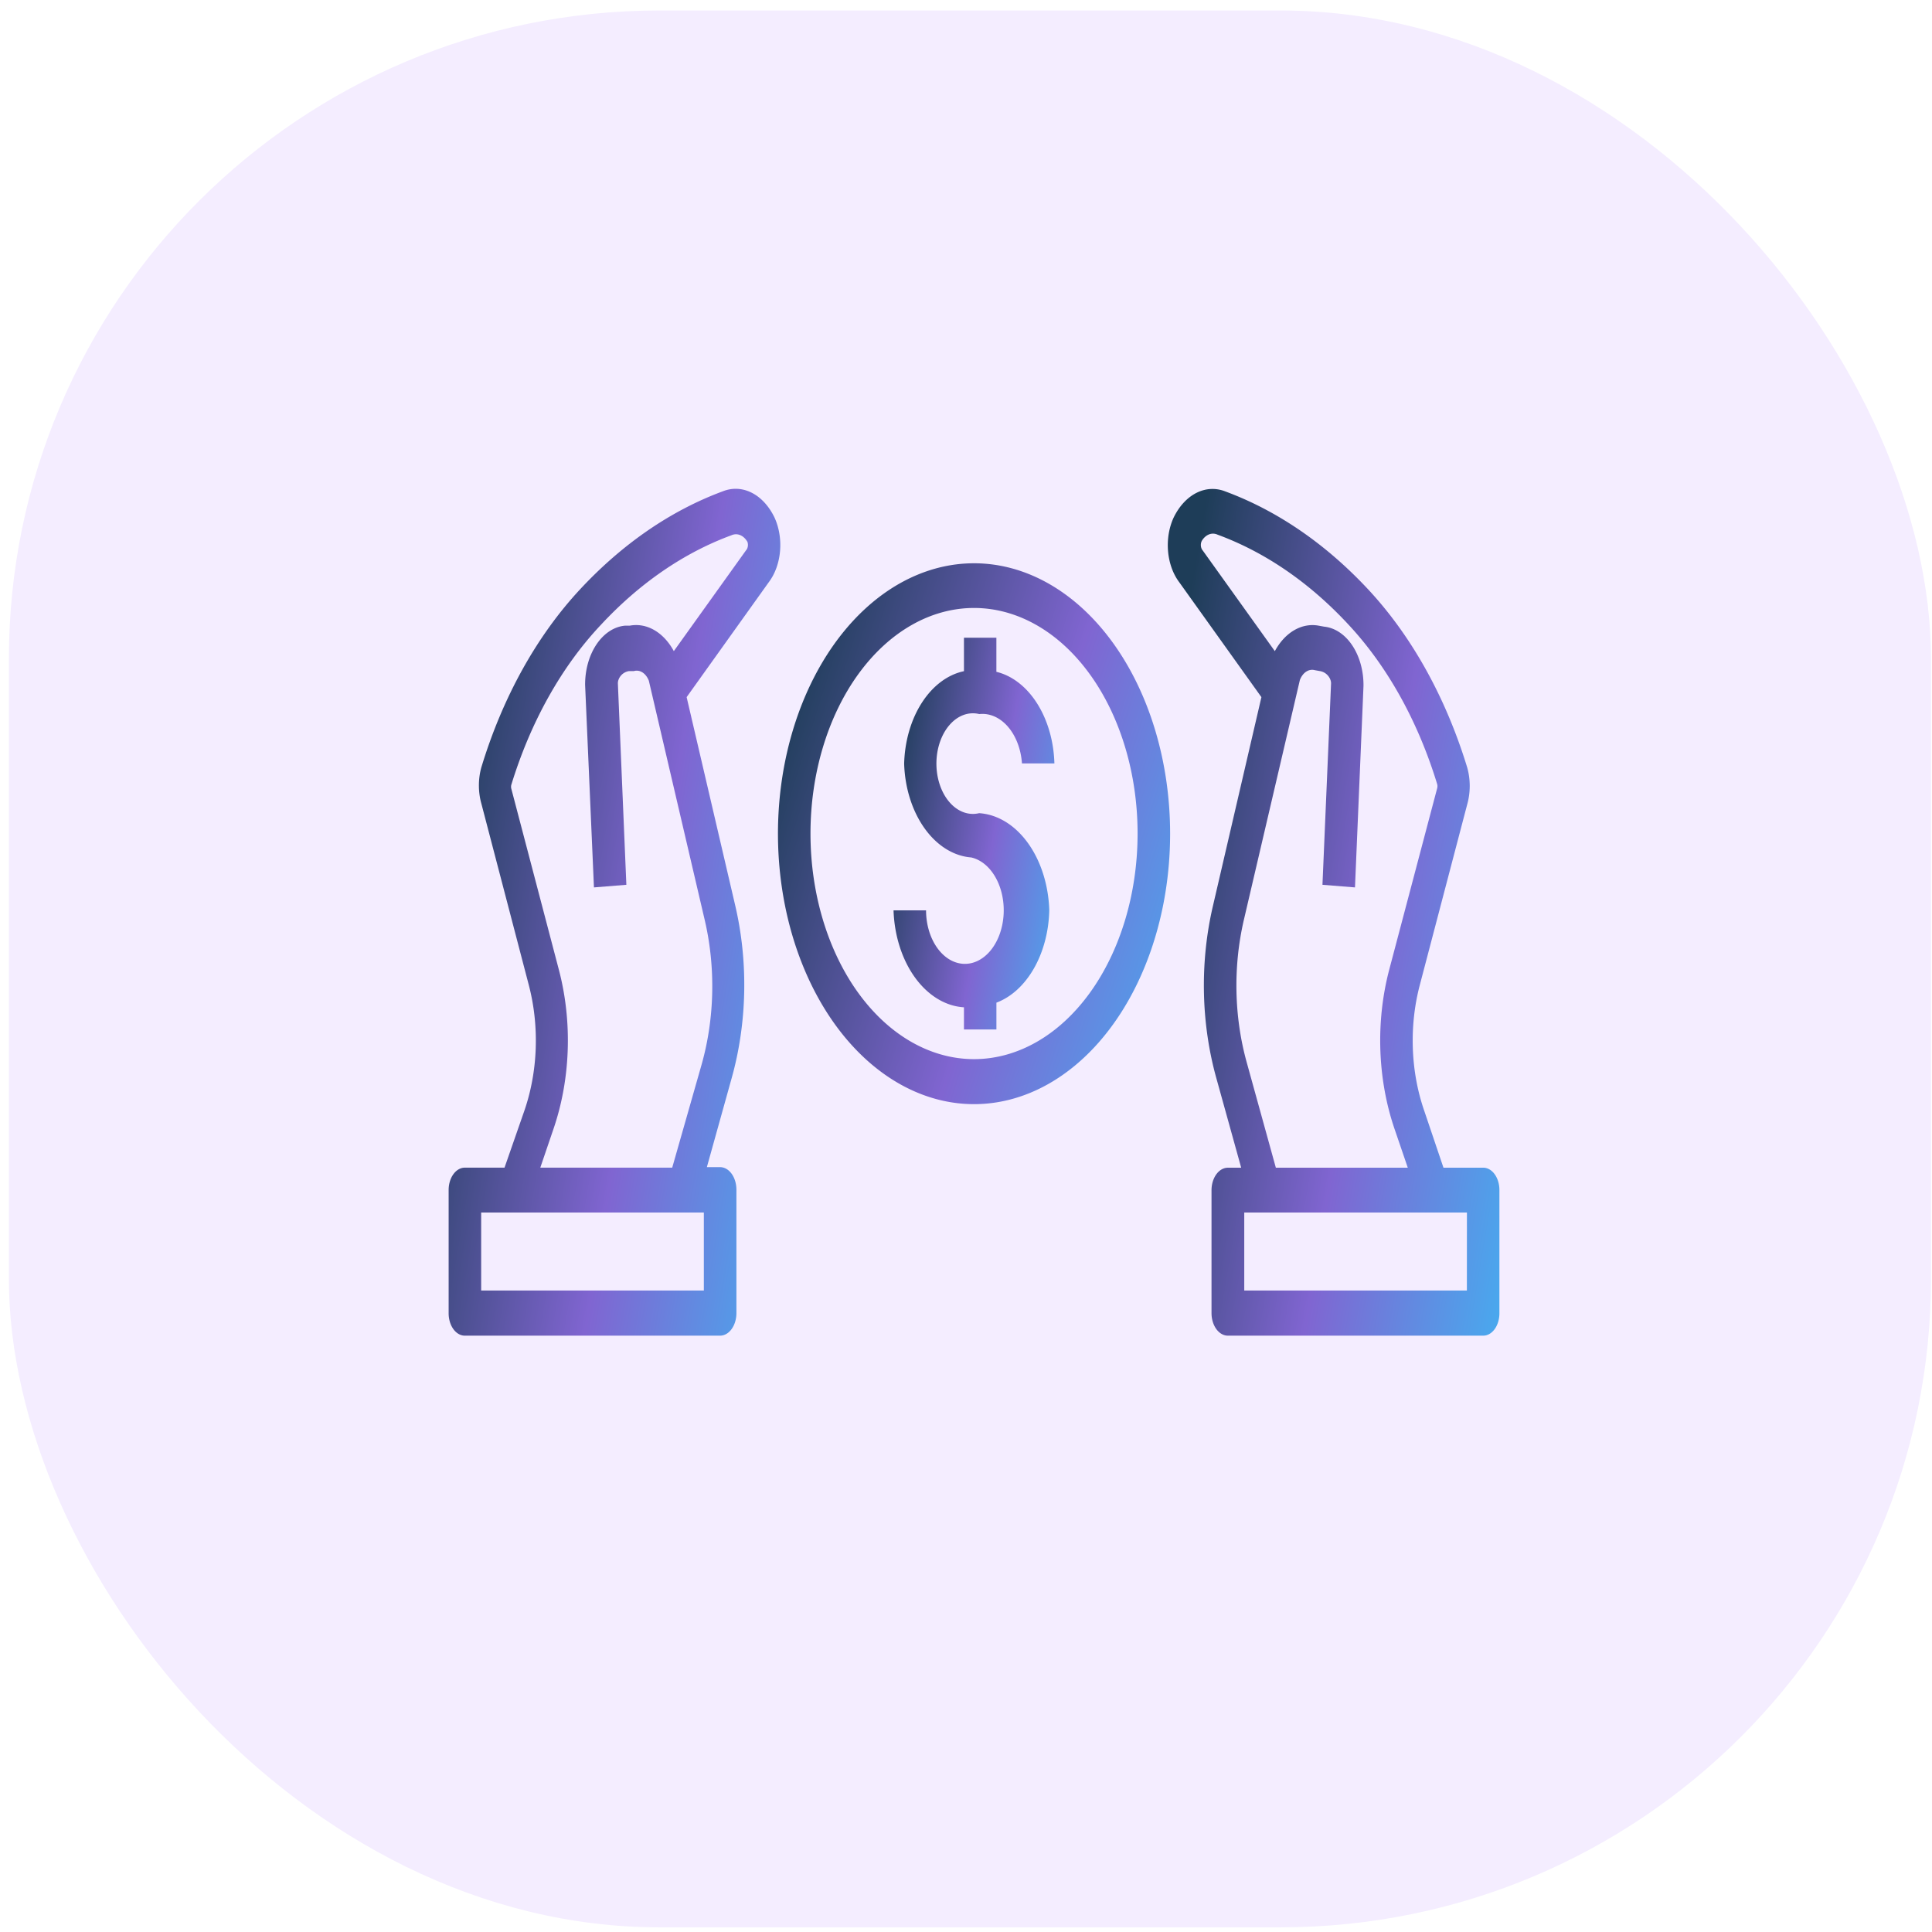
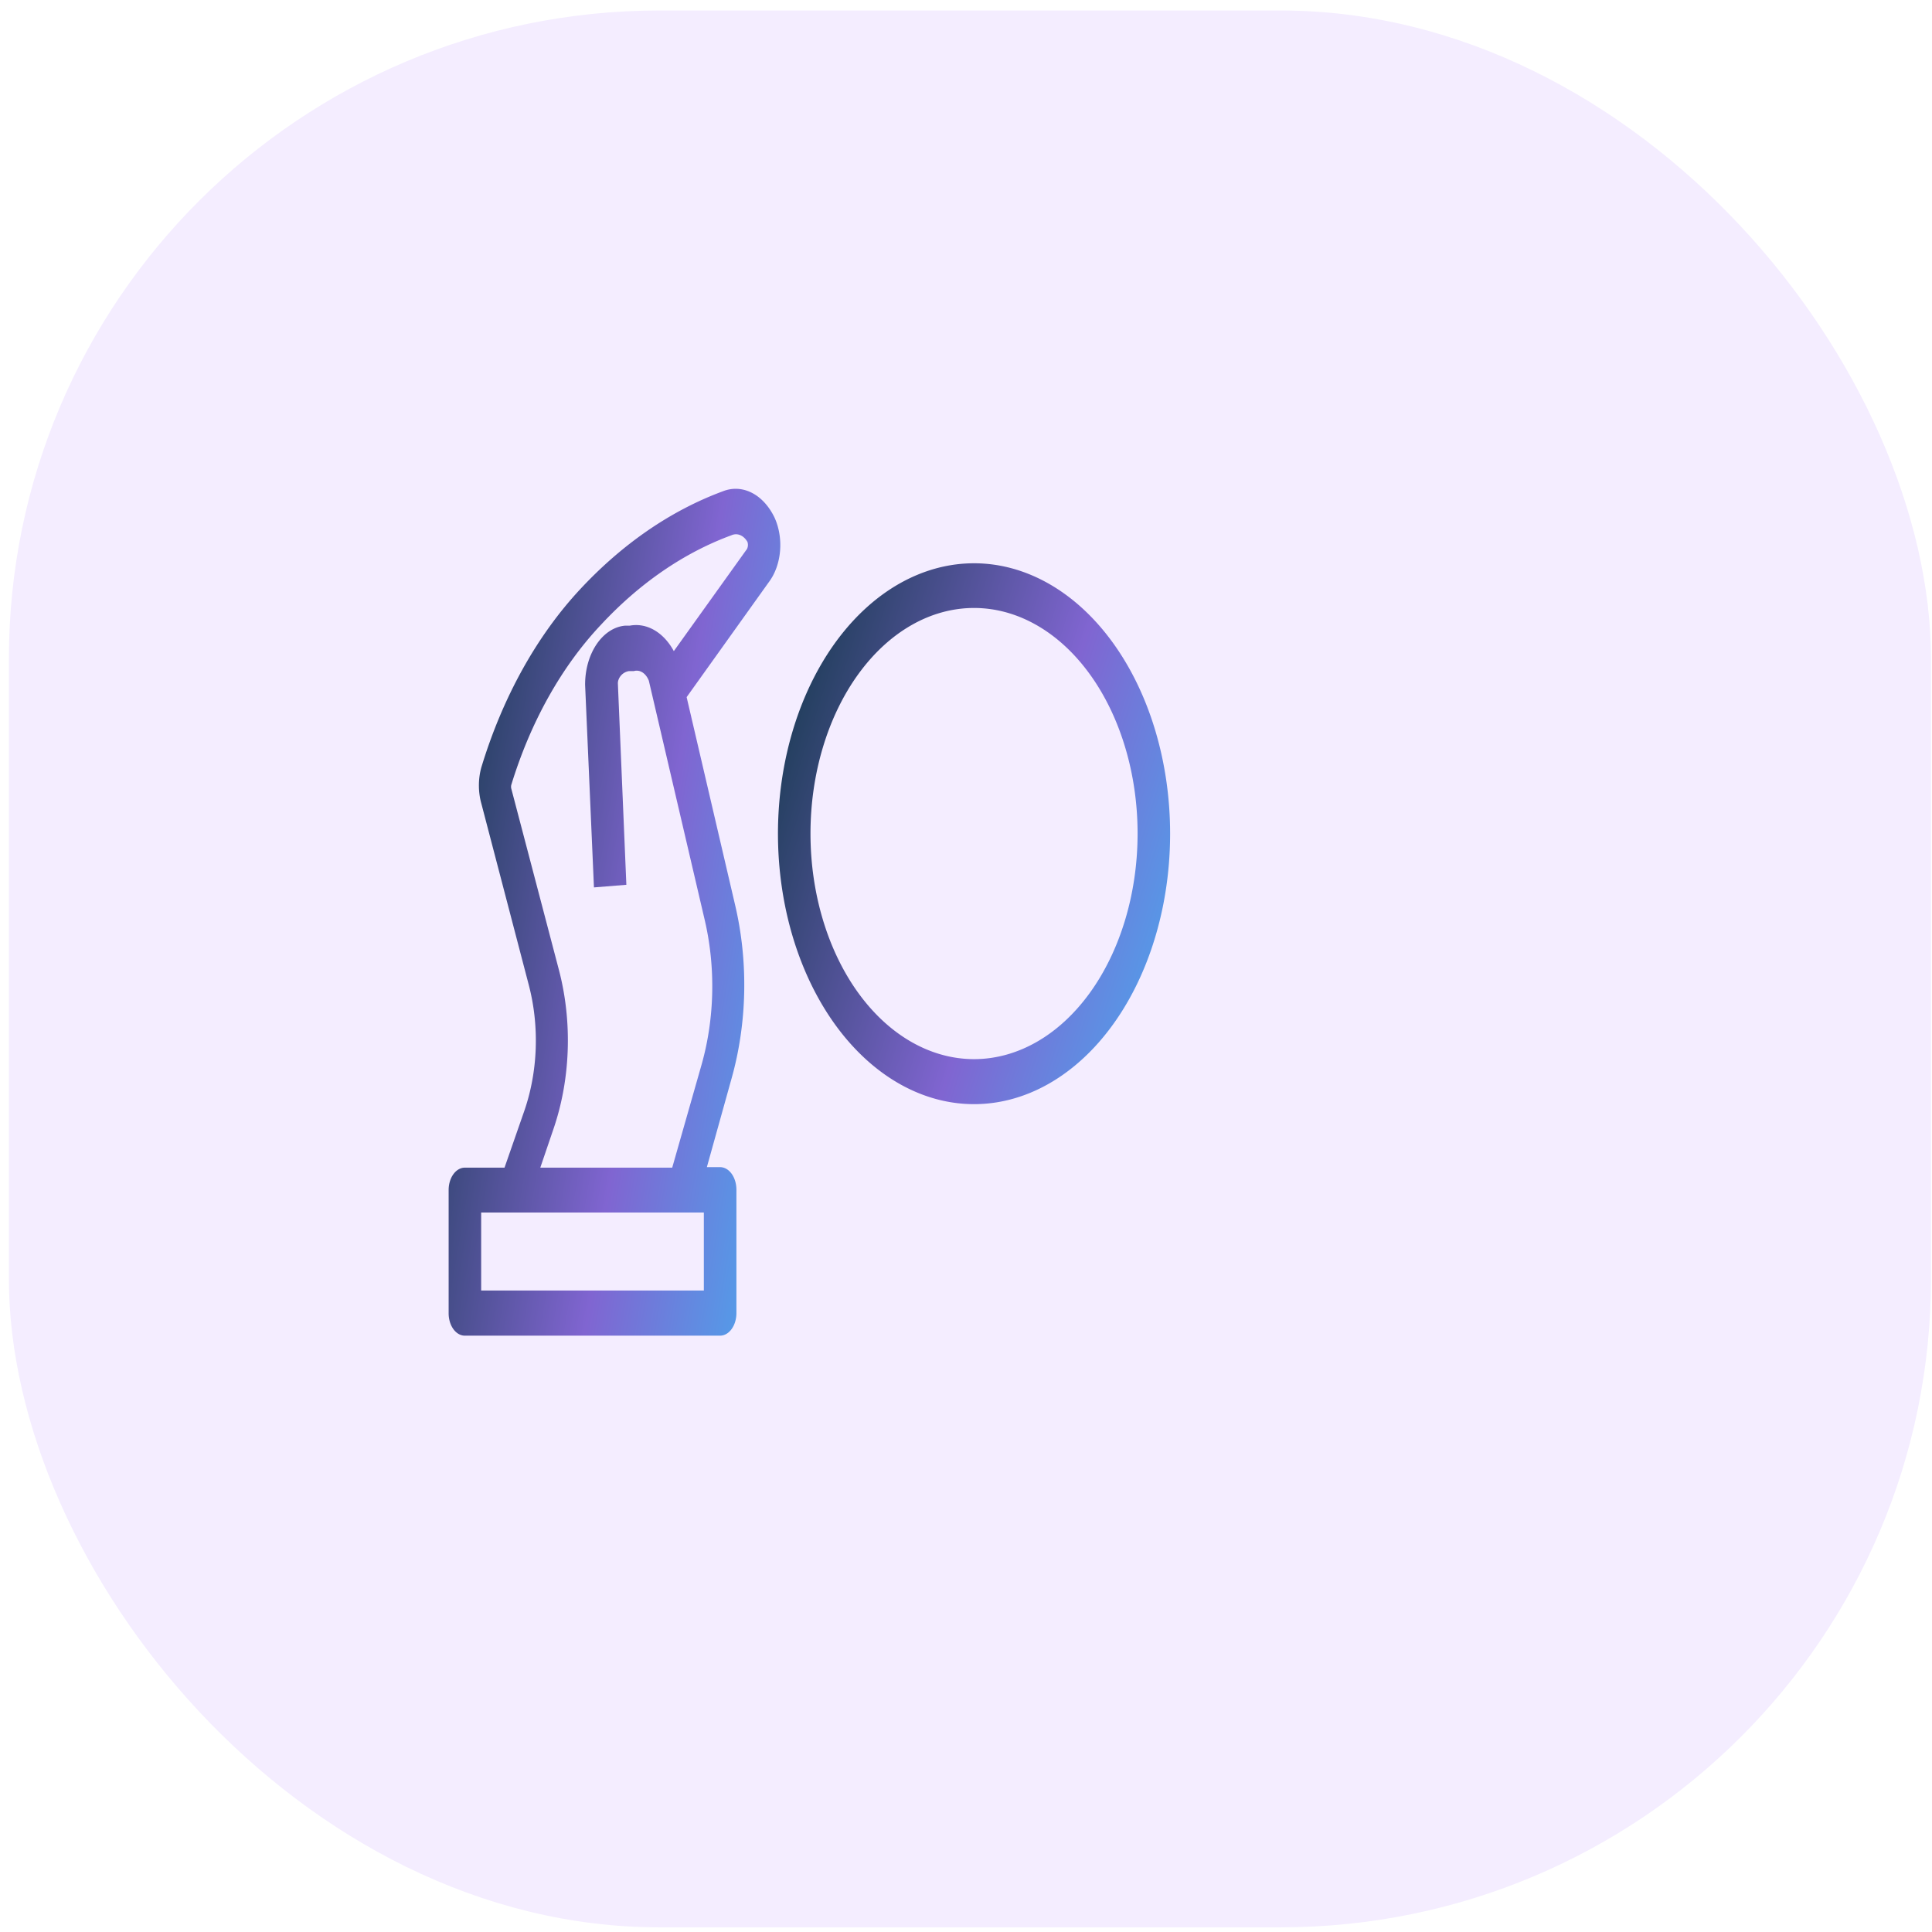
<svg xmlns="http://www.w3.org/2000/svg" viewBox="0 0 500 500">
  <defs>
    <linearGradient id="linear-gradient" x1="-0.097" y1="0.5" x2="1.061" y2="1" gradientUnits="objectBoundingBox">
      <stop offset="0" stop-color="#1e3d58" />
      <stop offset="0.526" stop-color="#8065d1" />
      <stop offset="1" stop-color="#43b0f1" />
    </linearGradient>
  </defs>
  <g id="Group_97516" data-name="Group 97516" transform="matrix(7.653, 0, 0, 7.632, -1765.547, -17230.34)" style="">
    <rect id="Rectangle_150103" data-name="Rectangle 150103" width="65" height="65" rx="22" transform="translate(231 2258)" fill="#f4edff" />
  </g>
  <g id="noun-save-money-5579829" transform="matrix(6.051, 0, 0, 8.346, 102.324, -61.615)" style="">
-     <path id="Path_92579" data-name="Path 92579" d="M80.82,43.591h-1.7L78.3,41.831a5.044,5.044,0,0,1-.191-3.906l2.027-5.6a1.573,1.573,0,0,0,0-1.143,13.779,13.779,0,0,0-4.222-5.512,17.211,17.211,0,0,0-6.11-3.045,2,2,0,0,0-2.228.813,1.592,1.592,0,0,0,.239,1.994L71.334,29l-2.07,6.464a8.027,8.027,0,0,0,.153,5.379l1.052,2.749H69.9a.7.7,0,0,0-.7.684V48.1a.7.7,0,0,0,.7.7H80.82a.693.693,0,0,0,.693-.7V44.275A.693.693,0,0,0,80.82,43.591ZM70.713,40.345a6.665,6.665,0,0,1-.124-4.456l2.39-7.42a.593.593,0,0,1,.636-.306l.22.029c.292.033.478.225.478.378l-.368,6.249,1.391.081L75.7,28.65a1.817,1.817,0,0,0-1.688-1.836l-.22-.029a2.008,2.008,0,0,0-1.884.789l-3.084-3.122a.22.22,0,0,1-.038-.3.622.622,0,0,1,.669-.191,15.61,15.61,0,0,1,5.594,2.783,12.33,12.33,0,0,1,3.8,4.948.177.177,0,0,1,0,.139L76.8,37.452a6.44,6.44,0,0,0,.244,4.972l.55,1.167H71.951ZM80.122,47.4H70.6V44.982h9.524Z" transform="translate(-34.294 0)" fill="url(#linear-gradient)" />
    <path id="Path_92580" data-name="Path 92580" d="M16.936,23.429a1.994,1.994,0,0,0-2.223-.808,17.159,17.159,0,0,0-6.091,3.036A13.712,13.712,0,0,0,4.4,31.174a1.559,1.559,0,0,0,0,1.128l2.027,5.622a5.063,5.063,0,0,1-.191,3.906L5.39,43.59h-1.7A.693.693,0,0,0,3,44.274V48.1a.693.693,0,0,0,.693.7H14.608a.7.7,0,0,0,.7-.7V44.274a.7.7,0,0,0-.7-.7h-.564L15.1,40.827a8.027,8.027,0,0,0,.153-5.379L13.179,29,16.7,25.428A1.592,1.592,0,0,0,16.936,23.429ZM13.915,47.4H4.391V44.982h9.524Zm1.8-22.949-3.084,3.122a2.013,2.013,0,0,0-1.888-.789h-.206a1.826,1.826,0,0,0-1.7,1.841L9.215,34.9l1.386-.081-.363-6.249c0-.153.177-.344.478-.378h.206a.588.588,0,0,1,.641.3l2.39,7.42a6.693,6.693,0,0,1-.124,4.456L12.562,43.59H6.92l.55-1.171a6.426,6.426,0,0,0,.244-4.967L5.682,31.844a.172.172,0,0,1,0-.129,12.306,12.306,0,0,1,3.825-4.953A15.61,15.61,0,0,1,15.1,23.979a.626.626,0,0,1,.679.206.215.215,0,0,1-.067.268Z" transform="translate(-0.722 0)" fill="url(#linear-gradient)" />
    <path id="Path_92581" data-name="Path 92581" d="M40.846,27.37a8.386,8.386,0,1,0,8.386,8.381,8.386,8.386,0,0,0-8.386-8.381Zm0,15.376a6.995,6.995,0,1,1,6.995-6.995,6.995,6.995,0,0,1-6.995,6.995Z" transform="translate(-16.097 -2.521)" fill="url(#linear-gradient)" />
-     <path id="Path_92582" data-name="Path 92582" d="M46.467,34.567a1.7,1.7,0,0,1,1.826,1.53H49.68a3,3,0,0,0-2.481-2.84V32.2H45.812v1.037a3.012,3.012,0,0,0-2.558,2.869,3.045,3.045,0,0,0,2.869,2.907h0a1.661,1.661,0,1,1-1.932,1.64H42.8a3.155,3.155,0,0,0,3.012,3.007v.688H47.2v-.832a3.069,3.069,0,0,0,2.261-2.869,3.151,3.151,0,0,0-3-3.007h0a1.56,1.56,0,1,1,0-3.074Z" transform="translate(-21.494 -5.042)" fill="url(#linear-gradient)" />
  </g>
</svg>